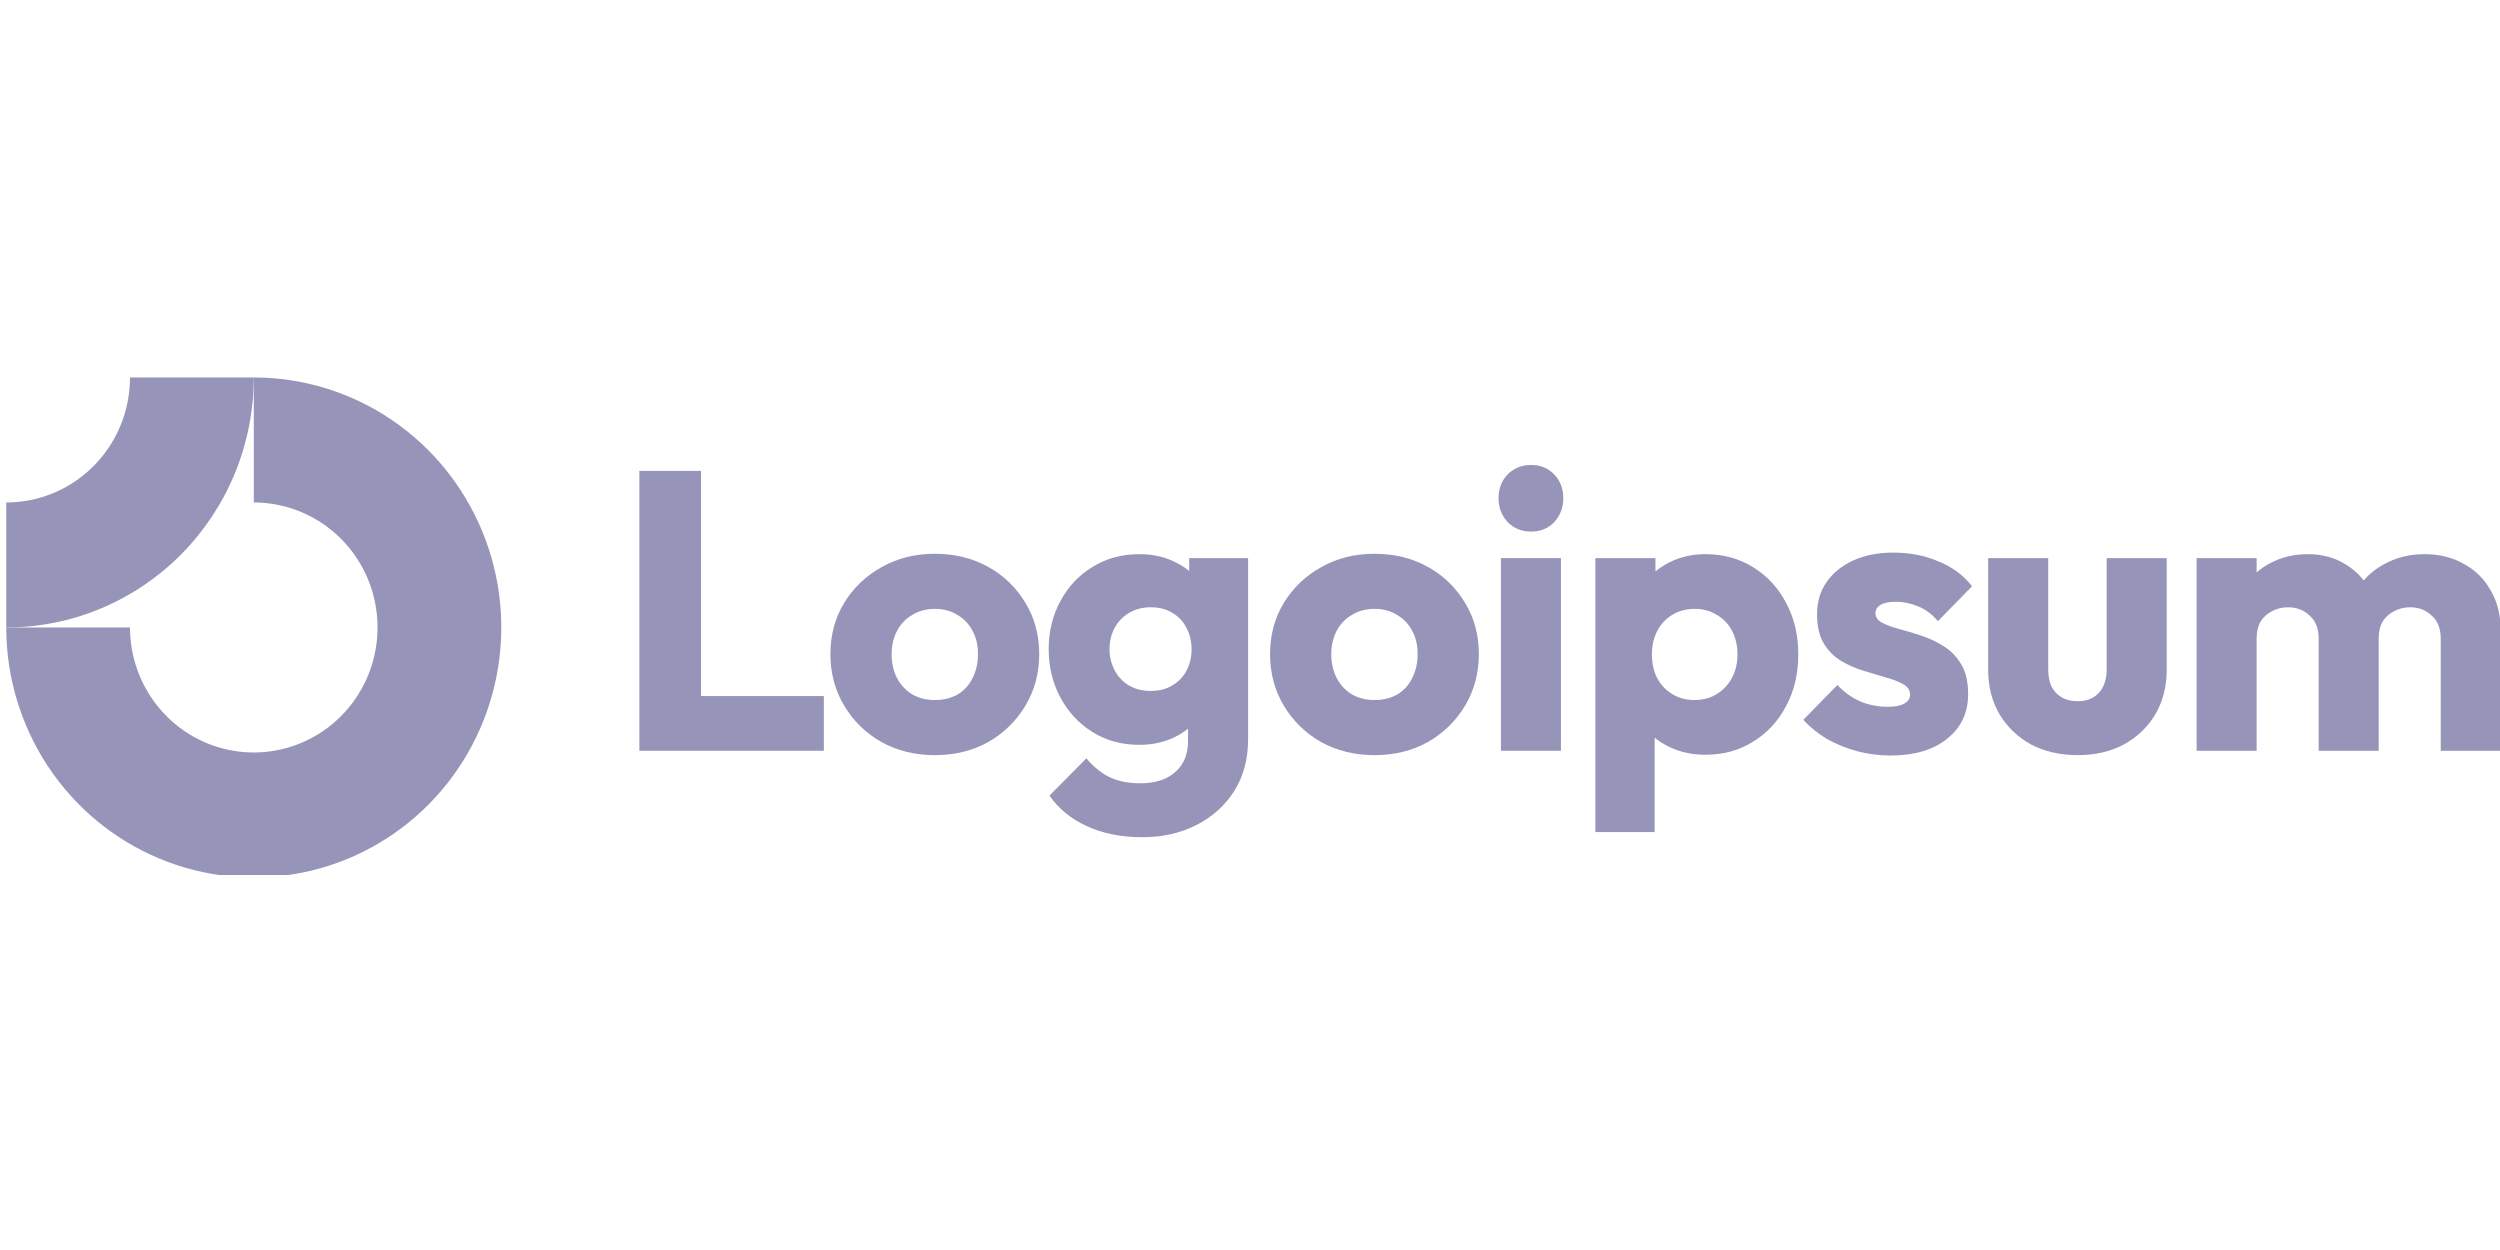
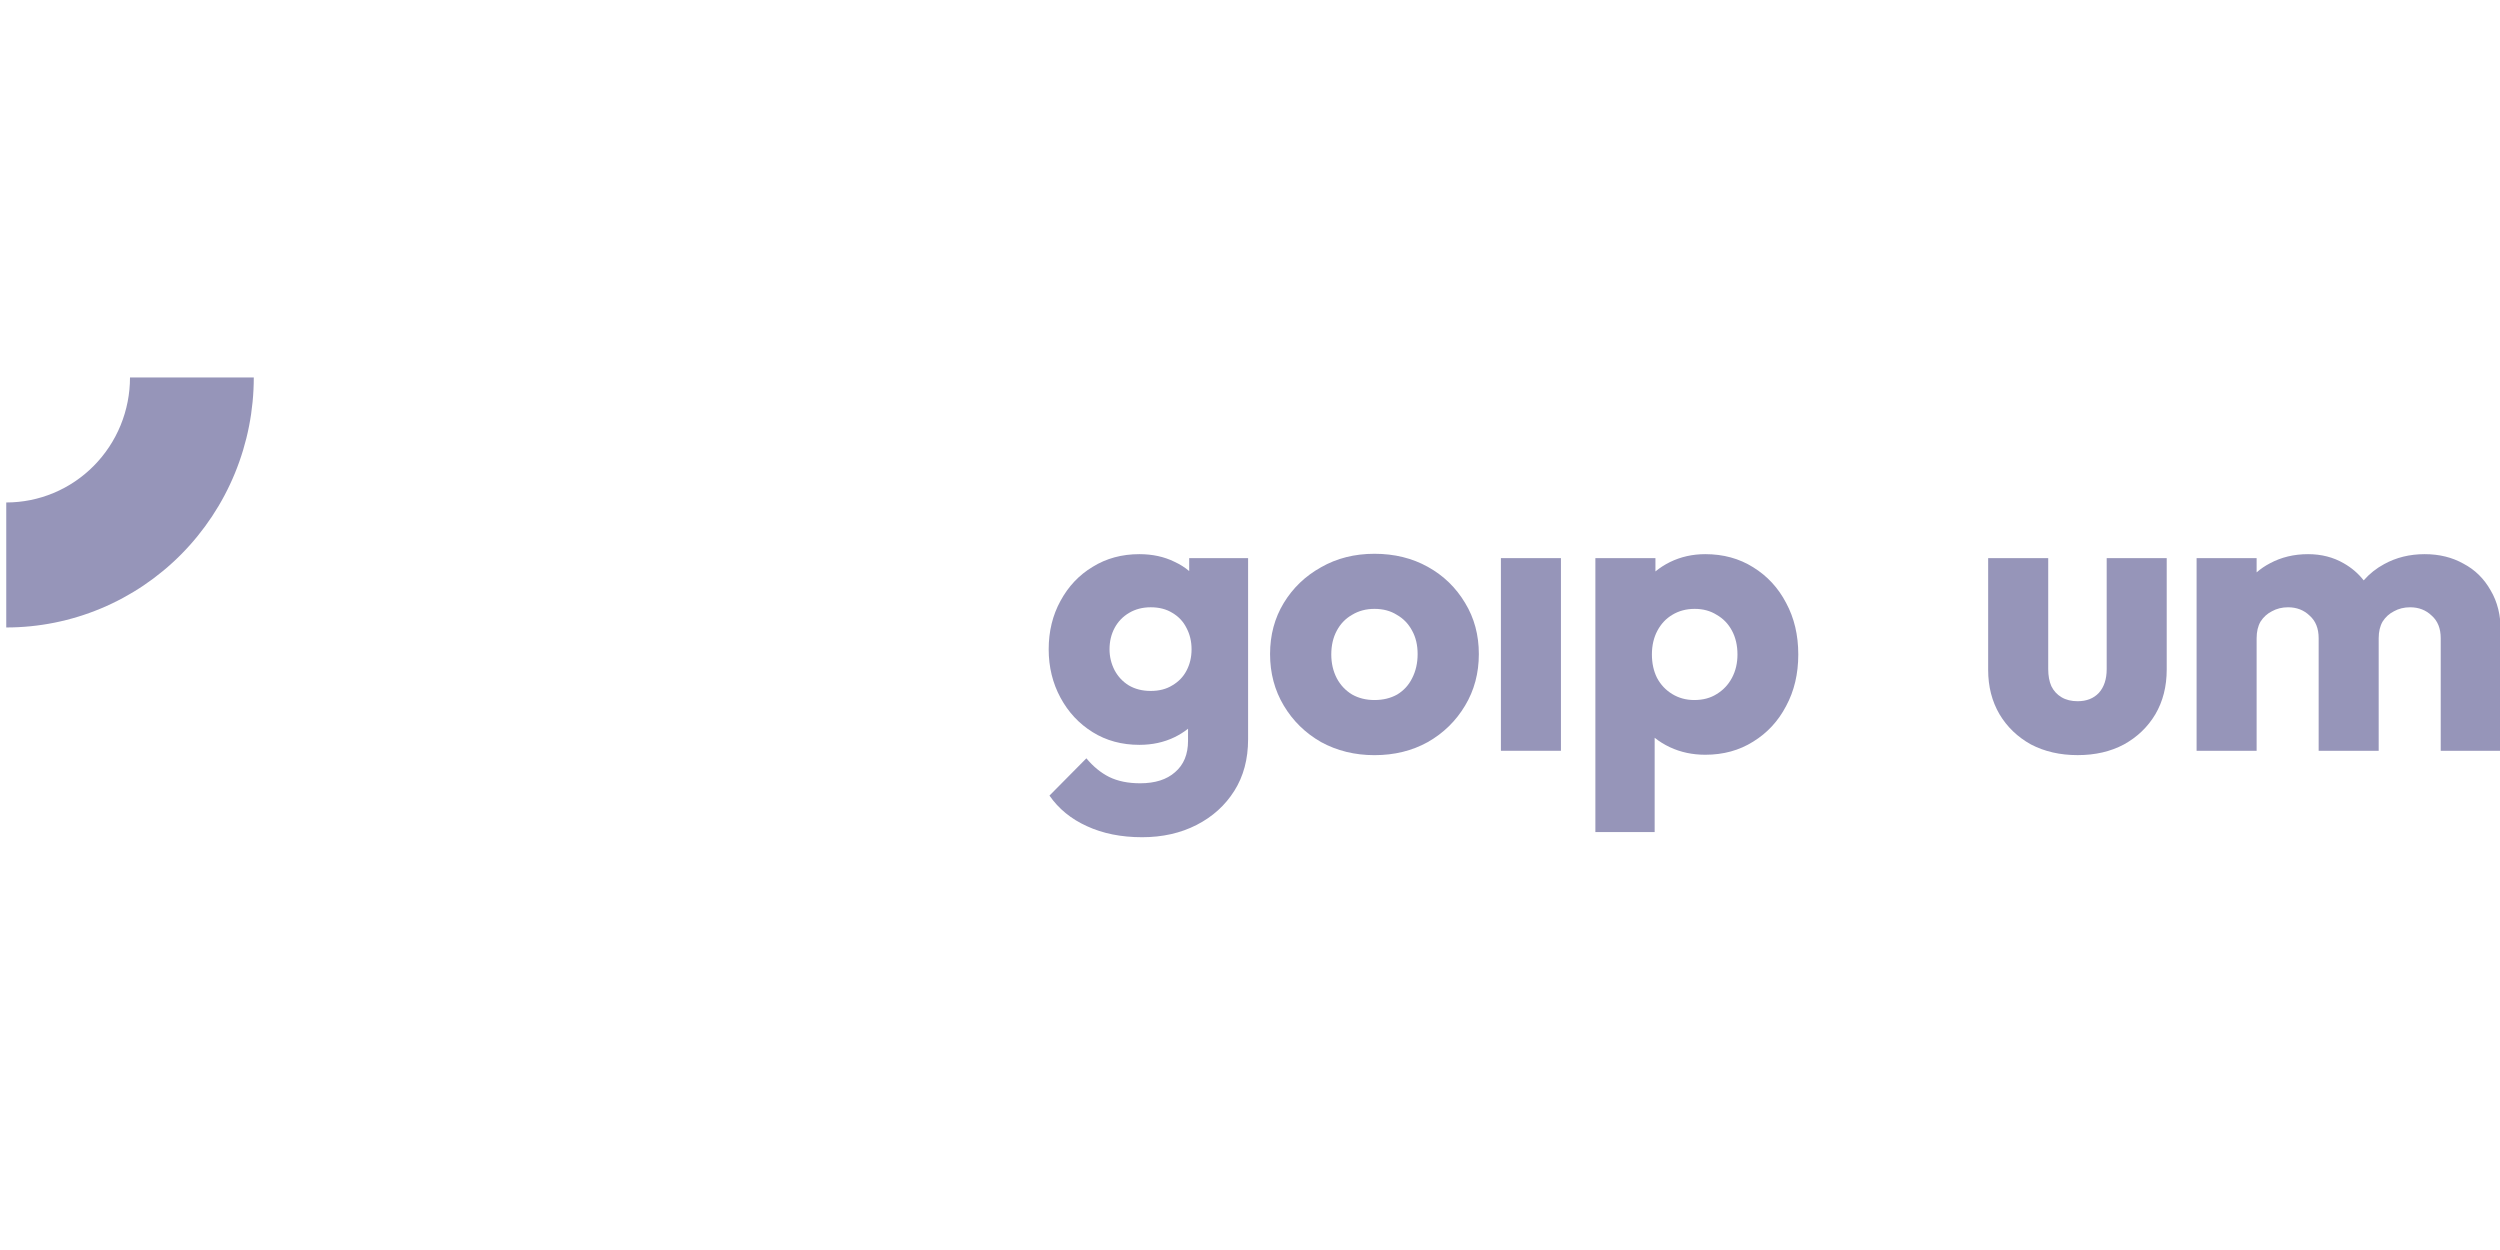
<svg xmlns="http://www.w3.org/2000/svg" width="80" height="40" viewBox="0 0 80 40" fill="none">
  <g clip-path="url(#clip0_2619_9969)">
-     <path fill-rule="evenodd" clip-rule="evenodd" d="M10.321 16.753C9.67 16.314 8.904 16.079 8.121 16.079V12.079C9.687 12.079 11.219 12.548 12.521 13.427C13.824 14.306 14.839 15.556 15.439 17.018C16.038 18.479 16.195 20.088 15.889 21.64C15.584 23.192 14.829 24.617 13.722 25.736C12.614 26.855 11.203 27.617 9.666 27.925C8.13 28.234 6.537 28.076 5.09 27.47C3.642 26.865 2.405 25.839 1.535 24.524C0.665 23.208 0.2 21.661 0.2 20.079H4.16C4.16 20.87 4.393 21.644 4.828 22.301C5.263 22.959 5.882 23.472 6.605 23.775C7.329 24.077 8.125 24.157 8.893 24.002C9.662 23.848 10.367 23.467 10.921 22.907C11.475 22.348 11.852 21.635 12.005 20.86C12.158 20.084 12.079 19.279 11.78 18.548C11.48 17.817 10.972 17.193 10.321 16.753Z" fill="#9695B9" />
    <path fill-rule="evenodd" clip-rule="evenodd" d="M4.16 12.079C4.16 12.604 4.058 13.124 3.859 13.61C3.66 14.095 3.368 14.536 3 14.908C2.633 15.279 2.196 15.574 1.716 15.775C1.235 15.976 0.72 16.079 0.2 16.079L0.2 20.079C1.24 20.079 2.27 19.872 3.231 19.47C4.192 19.068 5.065 18.479 5.801 17.736C6.536 16.993 7.12 16.111 7.518 15.141C7.916 14.17 8.121 13.13 8.121 12.079L4.16 12.079Z" fill="#9695B9" />
    <path d="M49.95 17.86H48.029V24.025H49.95V17.86Z" fill="#9695B9" />
-     <path d="M48.242 16.706C48.443 16.909 48.694 17.01 48.996 17.01C49.297 17.01 49.544 16.909 49.737 16.706C49.929 16.494 50.026 16.24 50.026 15.944C50.026 15.64 49.929 15.386 49.737 15.183C49.544 14.98 49.297 14.879 48.996 14.879C48.694 14.879 48.443 14.98 48.242 15.183C48.05 15.386 47.953 15.64 47.953 15.944C47.953 16.24 48.05 16.494 48.242 16.706Z" fill="#9695B9" />
-     <path d="M20.46 24.025V15.069H22.432V22.274H26.363V24.025H20.46Z" fill="#9695B9" />
-     <path fill-rule="evenodd" clip-rule="evenodd" d="M29.914 24.165C29.286 24.165 28.716 24.025 28.206 23.746C27.703 23.459 27.306 23.07 27.013 22.579C26.72 22.089 26.573 21.539 26.573 20.93C26.573 20.321 26.72 19.776 27.013 19.294C27.306 18.812 27.703 18.431 28.206 18.152C28.708 17.864 29.277 17.721 29.914 17.721C30.55 17.721 31.119 17.86 31.622 18.139C32.124 18.418 32.522 18.803 32.815 19.294C33.108 19.776 33.255 20.321 33.255 20.93C33.255 21.539 33.108 22.089 32.815 22.579C32.522 23.07 32.124 23.459 31.622 23.746C31.119 24.025 30.55 24.165 29.914 24.165ZM29.914 22.401C30.19 22.401 30.433 22.342 30.642 22.224C30.852 22.097 31.011 21.924 31.119 21.704C31.237 21.476 31.295 21.218 31.295 20.93C31.295 20.642 31.237 20.393 31.119 20.182C31.002 19.962 30.839 19.793 30.63 19.674C30.429 19.547 30.19 19.484 29.914 19.484C29.646 19.484 29.407 19.547 29.198 19.674C28.989 19.793 28.825 19.962 28.708 20.182C28.591 20.401 28.532 20.655 28.532 20.943C28.532 21.222 28.591 21.476 28.708 21.704C28.825 21.924 28.989 22.097 29.198 22.224C29.407 22.342 29.646 22.401 29.914 22.401Z" fill="#9695B9" />
    <path fill-rule="evenodd" clip-rule="evenodd" d="M34.776 26.435C35.287 26.672 35.877 26.791 36.547 26.791C37.2 26.791 37.782 26.659 38.293 26.397C38.804 26.135 39.206 25.771 39.499 25.306C39.792 24.841 39.939 24.292 39.939 23.657V17.86H38.054V18.274C37.914 18.155 37.755 18.055 37.577 17.974C37.251 17.814 36.878 17.733 36.459 17.733C35.898 17.733 35.4 17.869 34.965 18.139C34.529 18.401 34.186 18.765 33.935 19.23C33.684 19.687 33.558 20.203 33.558 20.778C33.558 21.344 33.684 21.86 33.935 22.325C34.186 22.791 34.529 23.158 34.965 23.429C35.4 23.7 35.898 23.835 36.459 23.835C36.87 23.835 37.242 23.755 37.577 23.594C37.739 23.516 37.886 23.424 38.017 23.319V23.708C38.017 24.139 37.879 24.473 37.602 24.71C37.334 24.947 36.962 25.065 36.485 25.065C36.099 25.065 35.769 24.998 35.492 24.862C35.224 24.727 34.982 24.528 34.764 24.266L33.583 25.459C33.876 25.881 34.274 26.207 34.776 26.435ZM37.514 21.932C37.322 22.051 37.092 22.11 36.824 22.11C36.556 22.11 36.321 22.051 36.12 21.932C35.928 21.814 35.777 21.653 35.668 21.45C35.559 21.239 35.505 21.015 35.505 20.778C35.505 20.524 35.559 20.296 35.668 20.093C35.777 19.89 35.932 19.729 36.133 19.611C36.334 19.492 36.564 19.433 36.824 19.433C37.092 19.433 37.322 19.492 37.514 19.611C37.715 19.729 37.866 19.89 37.967 20.093C38.075 20.296 38.13 20.524 38.13 20.778C38.13 21.032 38.075 21.26 37.967 21.463C37.866 21.657 37.715 21.814 37.514 21.932Z" fill="#9695B9" />
    <path fill-rule="evenodd" clip-rule="evenodd" d="M43.983 24.165C43.354 24.165 42.785 24.025 42.274 23.746C41.772 23.459 41.374 23.07 41.081 22.579C40.788 22.089 40.642 21.539 40.642 20.93C40.642 20.321 40.788 19.776 41.081 19.294C41.374 18.812 41.772 18.431 42.274 18.152C42.777 17.864 43.346 17.721 43.983 17.721C44.619 17.721 45.188 17.86 45.69 18.139C46.193 18.418 46.59 18.803 46.883 19.294C47.177 19.776 47.323 20.321 47.323 20.93C47.323 21.539 47.177 22.089 46.883 22.579C46.59 23.07 46.193 23.459 45.69 23.746C45.188 24.025 44.619 24.165 43.983 24.165ZM43.983 22.401C44.259 22.401 44.501 22.342 44.711 22.224C44.92 22.097 45.079 21.924 45.188 21.704C45.305 21.476 45.364 21.218 45.364 20.93C45.364 20.642 45.305 20.393 45.188 20.182C45.071 19.962 44.908 19.793 44.698 19.674C44.497 19.547 44.259 19.484 43.983 19.484C43.714 19.484 43.476 19.547 43.267 19.674C43.057 19.793 42.894 19.962 42.777 20.182C42.659 20.401 42.601 20.655 42.601 20.943C42.601 21.222 42.659 21.476 42.777 21.704C42.894 21.924 43.057 22.097 43.267 22.224C43.476 22.342 43.714 22.401 43.983 22.401Z" fill="#9695B9" />
    <path fill-rule="evenodd" clip-rule="evenodd" d="M54.569 24.152C54.159 24.152 53.782 24.072 53.438 23.911C53.258 23.826 53.095 23.726 52.949 23.608V26.626H51.052V17.86H52.974V18.286C53.113 18.171 53.268 18.071 53.438 17.987C53.782 17.818 54.159 17.733 54.569 17.733C55.147 17.733 55.657 17.873 56.101 18.152C56.553 18.431 56.905 18.812 57.156 19.294C57.416 19.776 57.545 20.325 57.545 20.943C57.545 21.56 57.416 22.11 57.156 22.592C56.905 23.074 56.553 23.454 56.101 23.733C55.657 24.012 55.147 24.152 54.569 24.152ZM54.217 22.401C54.493 22.401 54.732 22.338 54.933 22.211C55.142 22.084 55.306 21.911 55.423 21.691C55.54 21.471 55.599 21.222 55.599 20.943C55.599 20.655 55.54 20.401 55.423 20.182C55.306 19.962 55.142 19.793 54.933 19.674C54.732 19.547 54.498 19.484 54.23 19.484C53.962 19.484 53.723 19.547 53.514 19.674C53.313 19.793 53.154 19.962 53.037 20.182C52.92 20.401 52.861 20.655 52.861 20.943C52.861 21.222 52.915 21.471 53.024 21.691C53.141 21.911 53.304 22.084 53.514 22.211C53.723 22.338 53.958 22.401 54.217 22.401Z" fill="#9695B9" />
-     <path d="M59.426 24.038C59.778 24.131 60.133 24.177 60.493 24.177C61.255 24.177 61.858 24 62.302 23.645C62.754 23.289 62.98 22.812 62.98 22.211C62.98 21.822 62.909 21.509 62.767 21.273C62.624 21.027 62.44 20.833 62.214 20.689C61.988 20.545 61.749 20.431 61.498 20.346C61.247 20.262 61.008 20.19 60.782 20.131C60.556 20.072 60.372 20.004 60.23 19.928C60.087 19.852 60.016 19.75 60.016 19.623C60.016 19.505 60.071 19.416 60.179 19.357C60.288 19.289 60.452 19.256 60.669 19.256C60.895 19.256 61.126 19.302 61.36 19.395C61.603 19.488 61.821 19.649 62.013 19.877L63.106 18.761C62.83 18.406 62.47 18.139 62.026 17.962C61.59 17.776 61.113 17.683 60.594 17.683C60.1 17.683 59.669 17.767 59.301 17.936C58.932 18.105 58.647 18.338 58.446 18.634C58.245 18.922 58.145 19.264 58.145 19.662C58.145 20.034 58.216 20.342 58.358 20.587C58.501 20.824 58.685 21.01 58.911 21.146C59.137 21.281 59.376 21.387 59.627 21.463C59.878 21.539 60.117 21.611 60.343 21.678C60.569 21.738 60.753 21.809 60.895 21.894C61.046 21.97 61.122 22.084 61.122 22.236C61.122 22.355 61.059 22.448 60.933 22.516C60.816 22.583 60.644 22.617 60.418 22.617C60.092 22.617 59.79 22.558 59.514 22.439C59.238 22.313 58.999 22.139 58.798 21.919L57.705 23.036C57.915 23.264 58.166 23.467 58.459 23.645C58.76 23.814 59.083 23.945 59.426 24.038Z" fill="#9695B9" />
    <path d="M66.484 24.164C65.924 24.164 65.425 24.05 64.99 23.822C64.563 23.585 64.228 23.264 63.985 22.858C63.742 22.443 63.621 21.97 63.621 21.437V17.86H65.543V21.412C65.543 21.623 65.576 21.805 65.643 21.957C65.718 22.109 65.827 22.228 65.969 22.312C66.112 22.397 66.284 22.439 66.484 22.439C66.769 22.439 66.995 22.35 67.163 22.173C67.33 21.987 67.414 21.733 67.414 21.412V17.86H69.335V21.424C69.335 21.966 69.214 22.443 68.971 22.858C68.728 23.264 68.394 23.585 67.966 23.822C67.539 24.05 67.046 24.164 66.484 24.164Z" fill="#9695B9" />
    <path d="M72.212 17.86H70.291V24.025H72.212V20.423C72.212 20.211 72.254 20.034 72.338 19.89C72.43 19.746 72.552 19.636 72.702 19.56C72.853 19.476 73.025 19.433 73.217 19.433C73.493 19.433 73.724 19.522 73.908 19.7C74.1 19.869 74.197 20.11 74.197 20.423V24.025H76.118V20.423C76.118 20.211 76.16 20.034 76.244 19.89C76.336 19.746 76.457 19.636 76.608 19.56C76.759 19.476 76.931 19.433 77.123 19.433C77.4 19.433 77.63 19.522 77.814 19.7C78.006 19.869 78.103 20.11 78.103 20.423V24.025H80.025V20.207C80.025 19.691 79.916 19.251 79.698 18.888C79.488 18.516 79.2 18.232 78.831 18.038C78.471 17.835 78.057 17.733 77.588 17.733C77.111 17.733 76.679 17.839 76.294 18.051C76.044 18.185 75.825 18.359 75.638 18.572C75.463 18.349 75.251 18.167 75 18.025C74.666 17.831 74.285 17.733 73.858 17.733C73.406 17.733 73 17.831 72.64 18.025C72.483 18.106 72.341 18.203 72.212 18.316V17.86Z" fill="#9695B9" />
  </g>
  <defs>
    <clipPath id="clip0_2619_9969">
      <rect width="80" height="16" fill="white" transform="translate(0 12)" />
    </clipPath>
  </defs>
</svg>